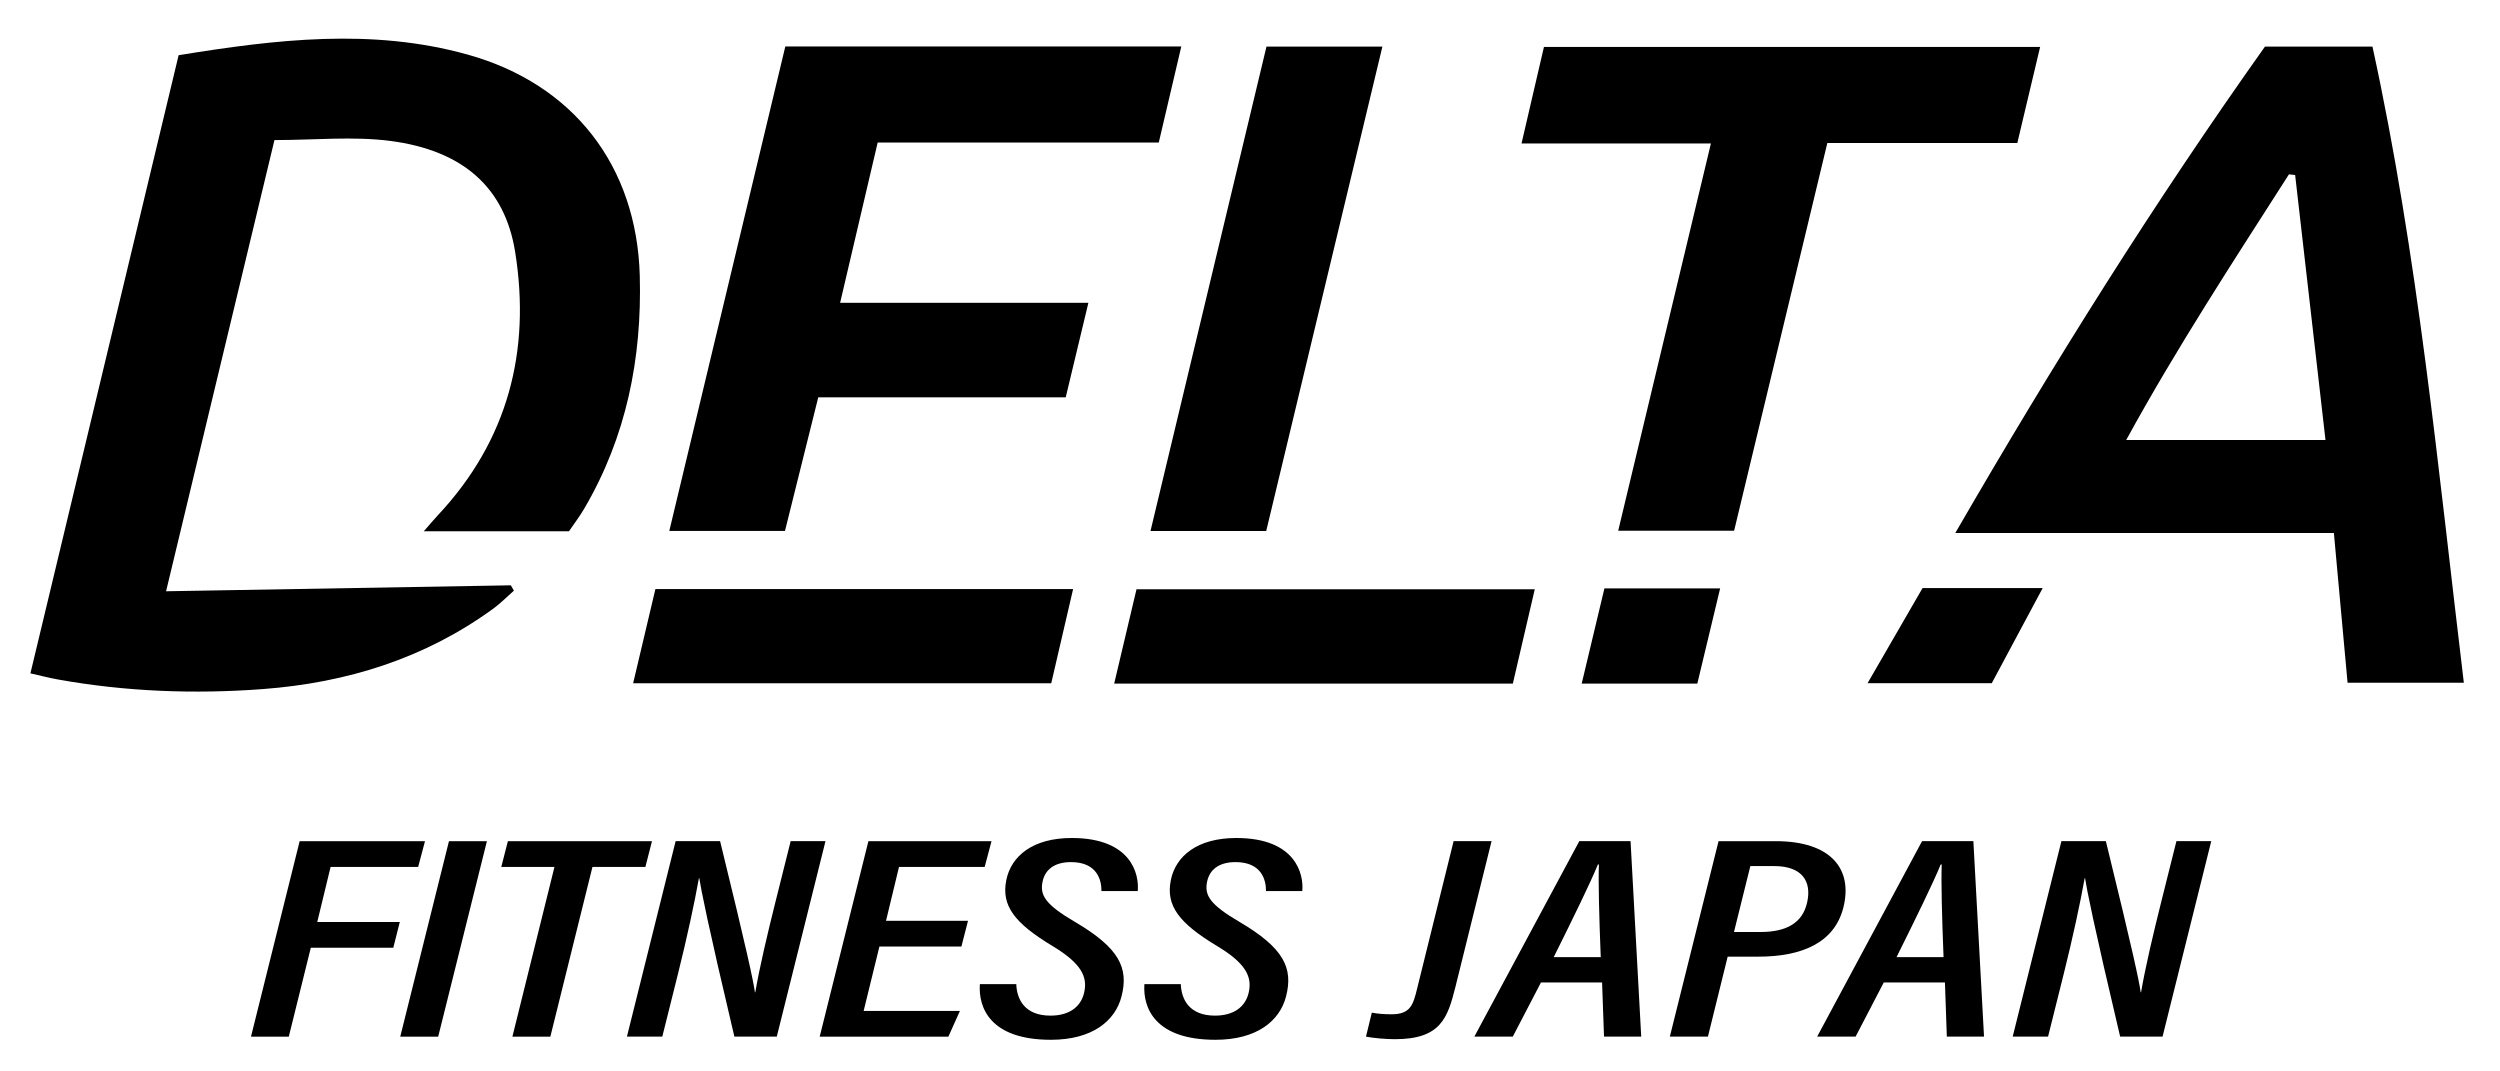
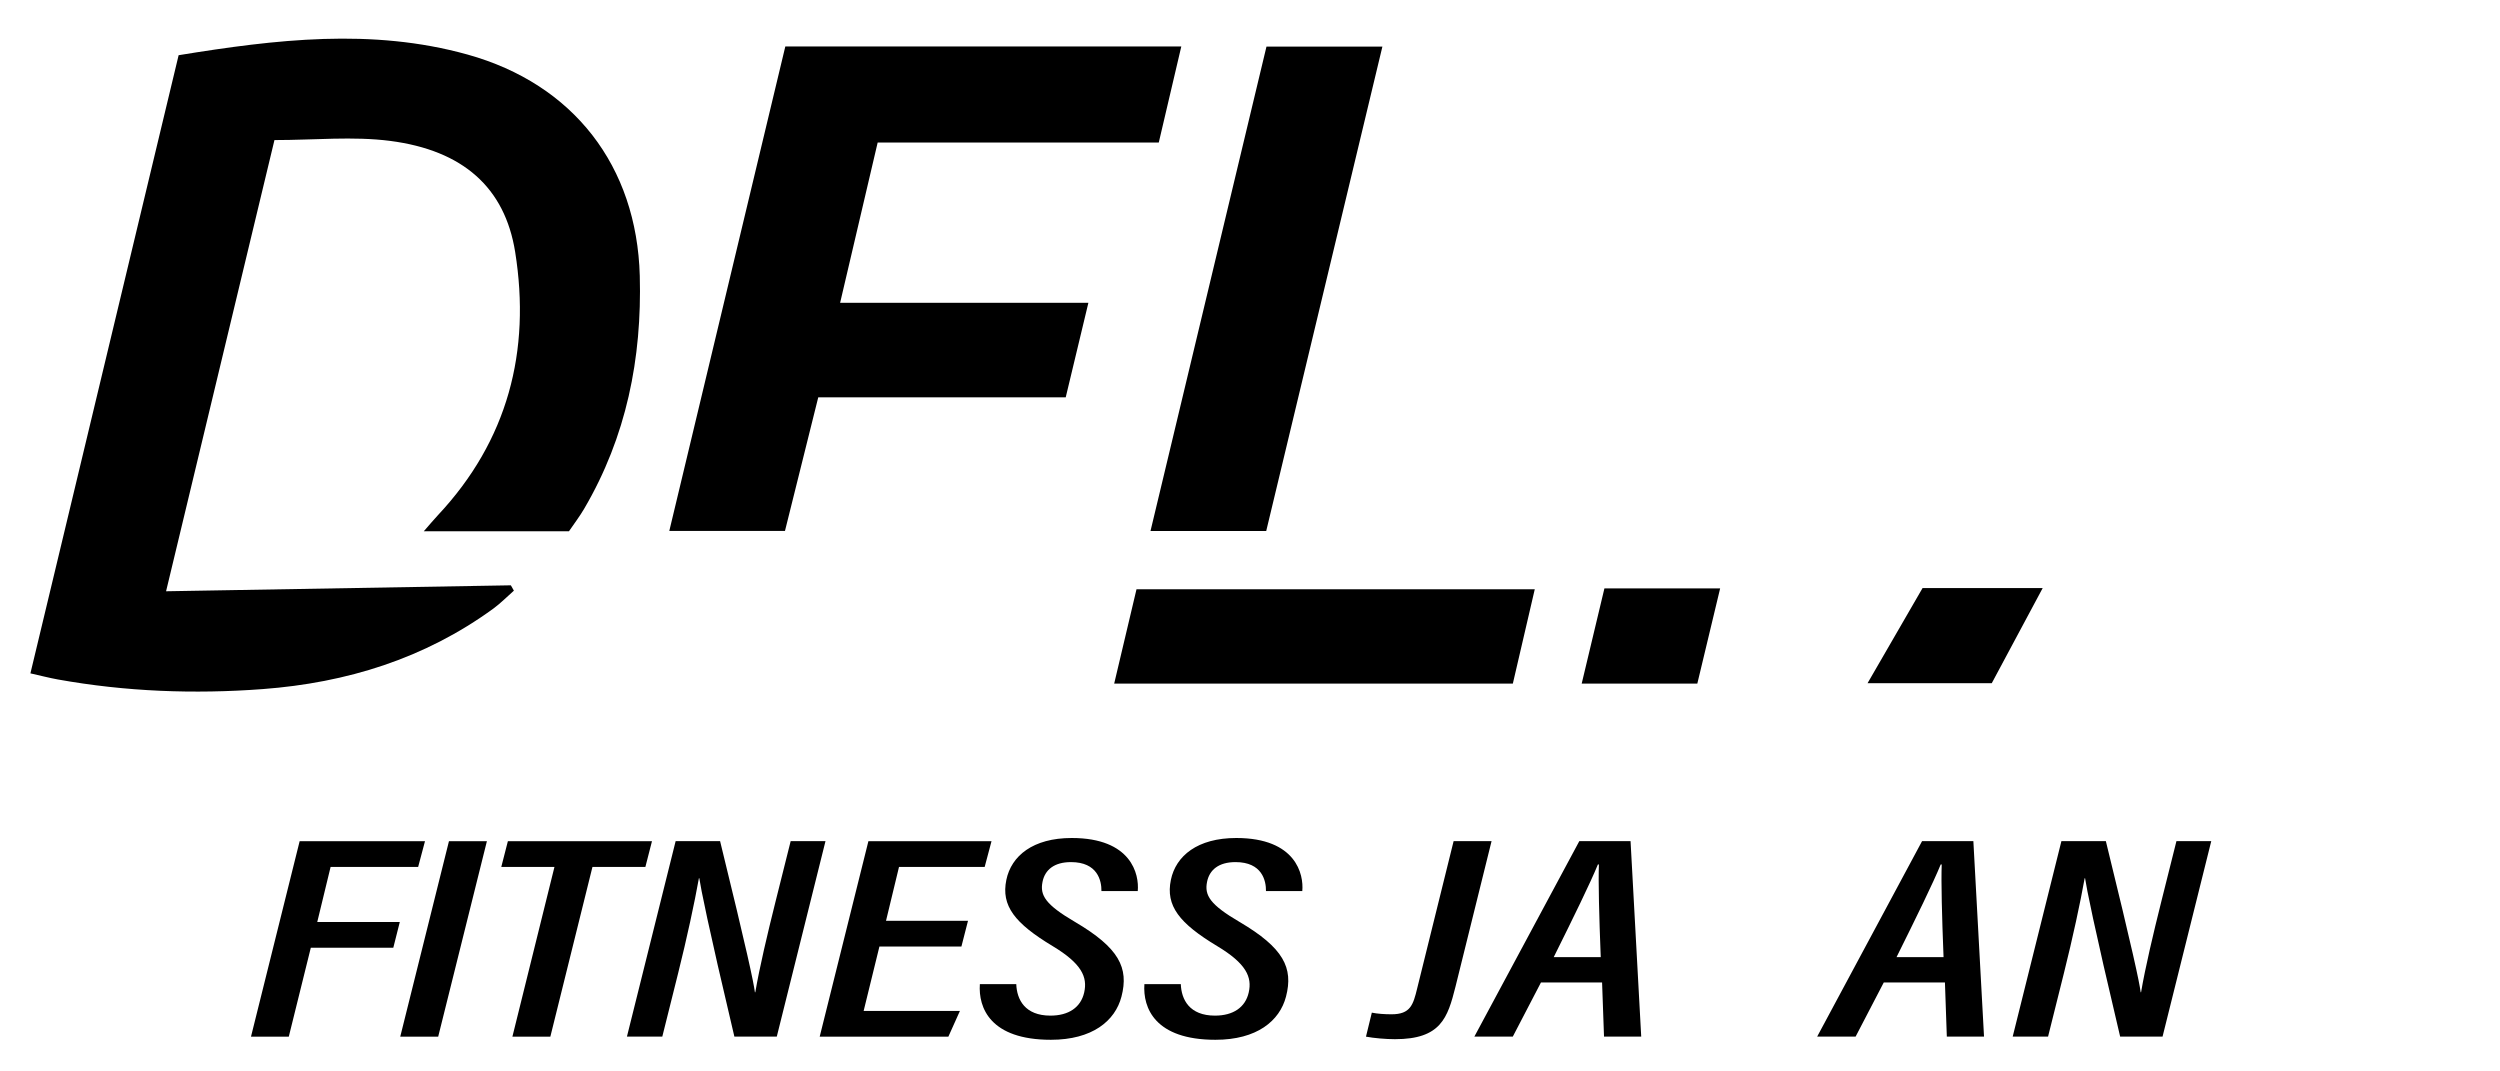
<svg xmlns="http://www.w3.org/2000/svg" id="レイヤー_1" x="0px" y="0px" viewBox="0 0 504 216" style="enable-background:new 0 0 504 216;" xml:space="preserve">
  <g>
    <path d="M60.41,169.58h25.27l-1.38,5.19H66.65l-2.69,11.1H80.6l-1.31,5.19H62.66l-4.44,17.93H50.6L60.41,169.58z" />
    <path d="M98.16,169.58l-9.82,39.41h-7.65l9.82-39.41H98.16z" />
    <path d="M111.78,174.77h-10.72l1.33-5.19h29.05l-1.33,5.19h-10.67l-8.49,34.22h-7.65L111.78,174.77z" />
    <path d="M126.39,208.98l9.82-39.41h8.96c5.48,22.37,6.74,28.36,7.02,30.47h0.08c0.83-4.92,2.46-11.81,4.07-18.25l3.06-12.22h7.02  l-9.82,39.41h-8.55c-5.45-23.04-6.74-29.79-7.07-31.93h-0.08c-0.87,4.88-2.41,12.04-4.18,19.12l-3.2,12.81H126.39z" />
    <path d="M193.82,190.82h-16.53l-3.18,12.98h19.41l-2.33,5.19h-25.94l9.82-39.41h24.82l-1.38,5.19h-17.27l-2.62,10.86h16.53  L193.82,190.82z" />
    <path d="M204.88,198.39c0.11,3.13,1.74,6.36,6.89,6.36c3.67,0,6.12-1.66,6.8-4.66c0.71-3.12-0.5-5.83-6.36-9.36  c-7.61-4.58-10.42-8.11-9.33-13.35c1-4.84,5.37-8.44,13.18-8.44c12.06,0,13.63,7.35,13.31,10.7h-7.32  c0.03-2.07-0.76-5.84-6.14-5.84c-3.39,0-5.26,1.56-5.74,3.99c-0.54,2.7,0.57,4.57,6.55,8.07c8.89,5.23,10.88,9.25,9.37,15.05  c-1.27,4.91-5.89,8.71-14.23,8.71c-12.2,0-14.65-6.43-14.32-11.22H204.88z" />
    <path d="M238.05,198.39c0.11,3.13,1.74,6.36,6.89,6.36c3.67,0,6.12-1.66,6.8-4.66c0.71-3.12-0.49-5.83-6.36-9.36  c-7.61-4.58-10.42-8.11-9.33-13.35c1-4.84,5.37-8.44,13.18-8.44c12.06,0,13.63,7.35,13.31,10.7h-7.32  c0.03-2.07-0.76-5.84-6.14-5.84c-3.39,0-5.26,1.56-5.74,3.99c-0.54,2.7,0.57,4.57,6.55,8.07c8.88,5.23,10.88,9.25,9.37,15.05  c-1.27,4.91-5.88,8.71-14.23,8.71c-12.2,0-14.65-6.43-14.32-11.22H238.05z" />
    <path d="M293.42,198.94c-1.58,6.28-2.95,10.56-12.2,10.56c-1.83,0-4.24-0.21-5.84-0.51l1.18-4.84c1.14,0.23,2.54,0.33,3.99,0.33  c3.8,0,4.35-1.92,5.15-5.21l7.35-29.7h7.65L293.42,198.94z" />
    <path d="M310.66,198.06l-5.68,10.92h-7.75c0,0,21.15-39.4,21.16-39.41h10.33l2.15,39.41h-7.5l-0.39-10.92H310.66z M322.71,192.96  c-0.33-8.41-0.5-15.05-0.37-18.69h-0.2c-1.52,3.72-4.9,10.62-8.91,18.69H322.71z" />
-     <path d="M346.46,169.58h11.53c11.09,0,15.6,5.58,13.63,13.39c-1.81,7.16-8.48,9.89-17.11,9.89h-6.21l-3.98,16.12h-7.68  L346.46,169.58z M349.57,187.89h5.36c5.18,0,8.46-1.79,9.39-5.96c0.96-4.23-1-7.33-6.64-7.33h-4.81L349.57,187.89z" />
    <path d="M379.77,198.06l-5.68,10.92h-7.75c0,0,21.15-39.4,21.15-39.41h10.34l2.15,39.41h-7.5l-0.38-10.92H379.77z M391.82,192.96  c-0.33-8.41-0.5-15.05-0.37-18.69h-0.2c-1.52,3.72-4.9,10.62-8.91,18.69H391.82z" />
    <path d="M405.76,208.98l9.82-39.41h8.96c5.48,22.37,6.74,28.36,7.02,30.47h0.08c0.83-4.92,2.46-11.81,4.07-18.25l3.06-12.22h7.02  l-9.82,39.41h-8.55c-5.45-23.04-6.74-29.79-7.07-31.93h-0.08c-0.87,4.88-2.41,12.04-4.18,19.12l-3.2,12.81H405.76z" />
  </g>
  <path d="M36.01,11.13c19.63-3.19,38.94-5.5,58.22-0.14c21.41,5.96,34.15,22.49,34.75,44.63c0.45,16.64-2.7,32.44-11.21,46.94 c-0.91,1.56-2.02,3.01-3.07,4.55c-9.64,0-19.1,0-29.27,0c1.21-1.38,2-2.33,2.84-3.23c14.12-15.06,18.77-33.09,15.59-53.06 c-2.08-13.05-10.57-20.51-25.18-22.41c-7.5-0.97-15.23-0.17-23.35-0.17c-7.25,30.18-14.45,60.17-21.85,90.96 c23.64-0.41,46.57-0.8,69.51-1.2c0.2,0.36,0.4,0.72,0.61,1.08c-1.37,1.2-2.65,2.52-4.11,3.59c-13.86,10.11-29.62,14.98-46.51,16.25 c-13.82,1.04-27.64,0.52-41.32-1.94c-1.77-0.32-3.51-0.78-5.53-1.23C16.12,94.06,26.04,52.71,36.01,11.13z" />
  <path d="M158.32,9.37c26.58,0,52.85,0,79.83,0c-1.52,6.46-2.97,12.66-4.54,19.36c-18.87,0-37.63,0-56.67,0 c-2.55,10.89-5,21.34-7.57,32.31c16.9,0,33.18,0,50.05,0c-1.58,6.6-3.04,12.67-4.57,19.06c-16.7,0-33.16,0-49.89,0 c-2.27,9.13-4.47,17.96-6.71,26.94c-7.76,0-15.19,0-23.32,0C142.77,74.32,150.52,41.93,158.32,9.37z" />
-   <path d="M344.92,28.92c-12.93,0-25.22,0-38.18,0c1.56-6.71,3-12.93,4.52-19.46c33.17,0,66.22,0,100.03,0 c-1.52,6.4-2.99,12.6-4.6,19.37c-12.73,0-25.46,0-38.3,0c-6.33,26.33-12.53,52.13-18.79,78.16c-7.83,0-15.39,0-23.37,0 C332.47,80.94,338.61,55.27,344.92,28.92z" />
  <path d="M255.27,107.05c-7.81,0-15.24,0-23.33,0c7.83-32.72,15.58-65.08,23.38-97.65c7.67,0,15.09,0,23.37,0 C270.83,42.16,263.06,74.53,255.27,107.05z" />
-   <path d="M127.64,137.74c1.54-6.52,3.02-12.76,4.49-18.99c28.04,0,55.74,0,84.21,0c-1.55,6.66-2.95,12.71-4.41,18.99 C183.95,137.74,156.07,137.74,127.64,137.74z" />
  <path d="M309.41,118.79c-1.56,6.71-2.97,12.81-4.42,19.02c-26.69,0-53.12,0-80.37,0c1.56-6.59,3.05-12.9,4.5-19.02 C256.02,118.79,282.41,118.79,309.41,118.79z" />
  <path d="M411.81,118.55c-3.6,6.73-6.93,12.94-10.27,19.18c-8.23,0-16.25,0-25.04,0c3.92-6.77,7.52-13,11.09-19.18 C395.69,118.55,403.39,118.55,411.81,118.55z" />
  <path d="M346.78,118.62c-1.6,6.68-3.1,12.92-4.6,19.19c-7.84,0-15.3,0-23.31,0c1.55-6.51,3.04-12.72,4.58-19.19 C331.22,118.62,338.76,118.62,346.78,118.62z" />
-   <path d="M478.29,9.4c-7.6,0-14.71,0-21.68,0c-22.33,31.45-42.63,63.83-62.42,98.05c26.03,0,51.03,0,76.32,0 c0.98,10.67,1.88,20.52,2.76,30.19c8.11,0,15.67,0,23.44,0C491.51,94.48,487.49,51.57,478.29,9.4z M428.64,88.71 c10.19-18.62,21.6-36.03,32.81-53.56c0.42,0.04,0.84,0.09,1.25,0.13c2.03,17.7,4.06,35.4,6.12,53.43 C455.26,88.71,442.32,88.71,428.64,88.71z" />
</svg>